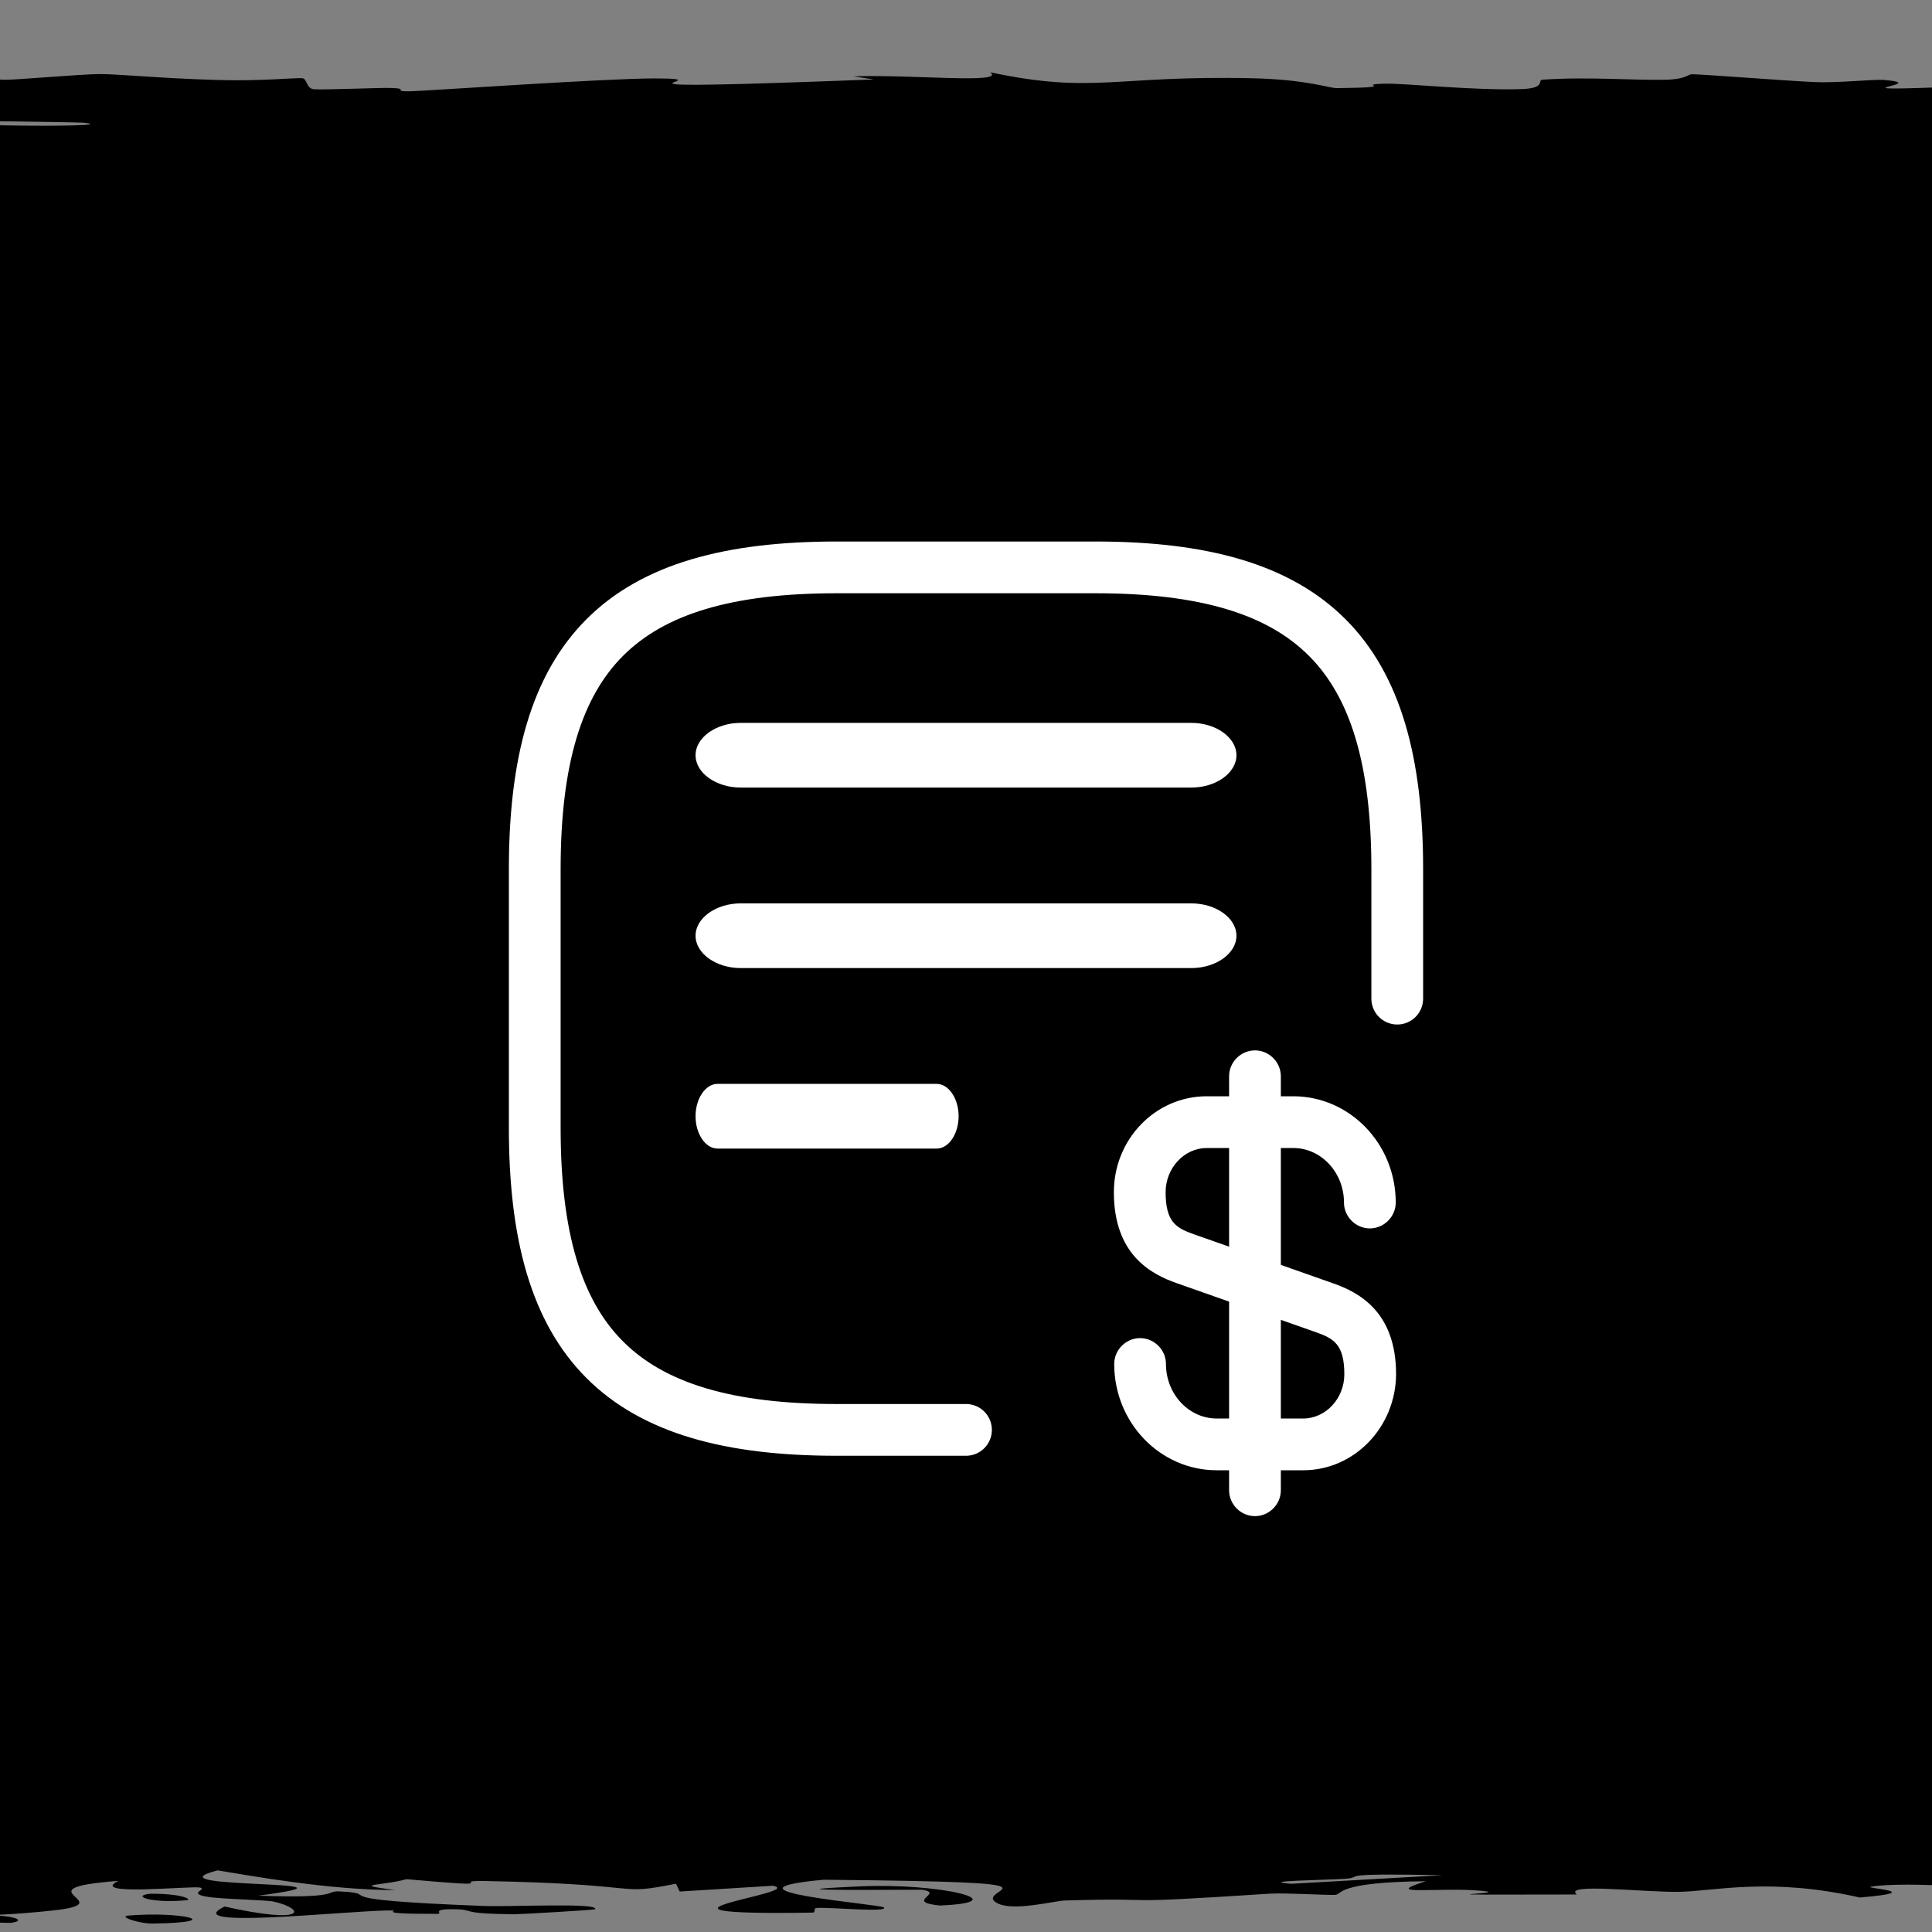
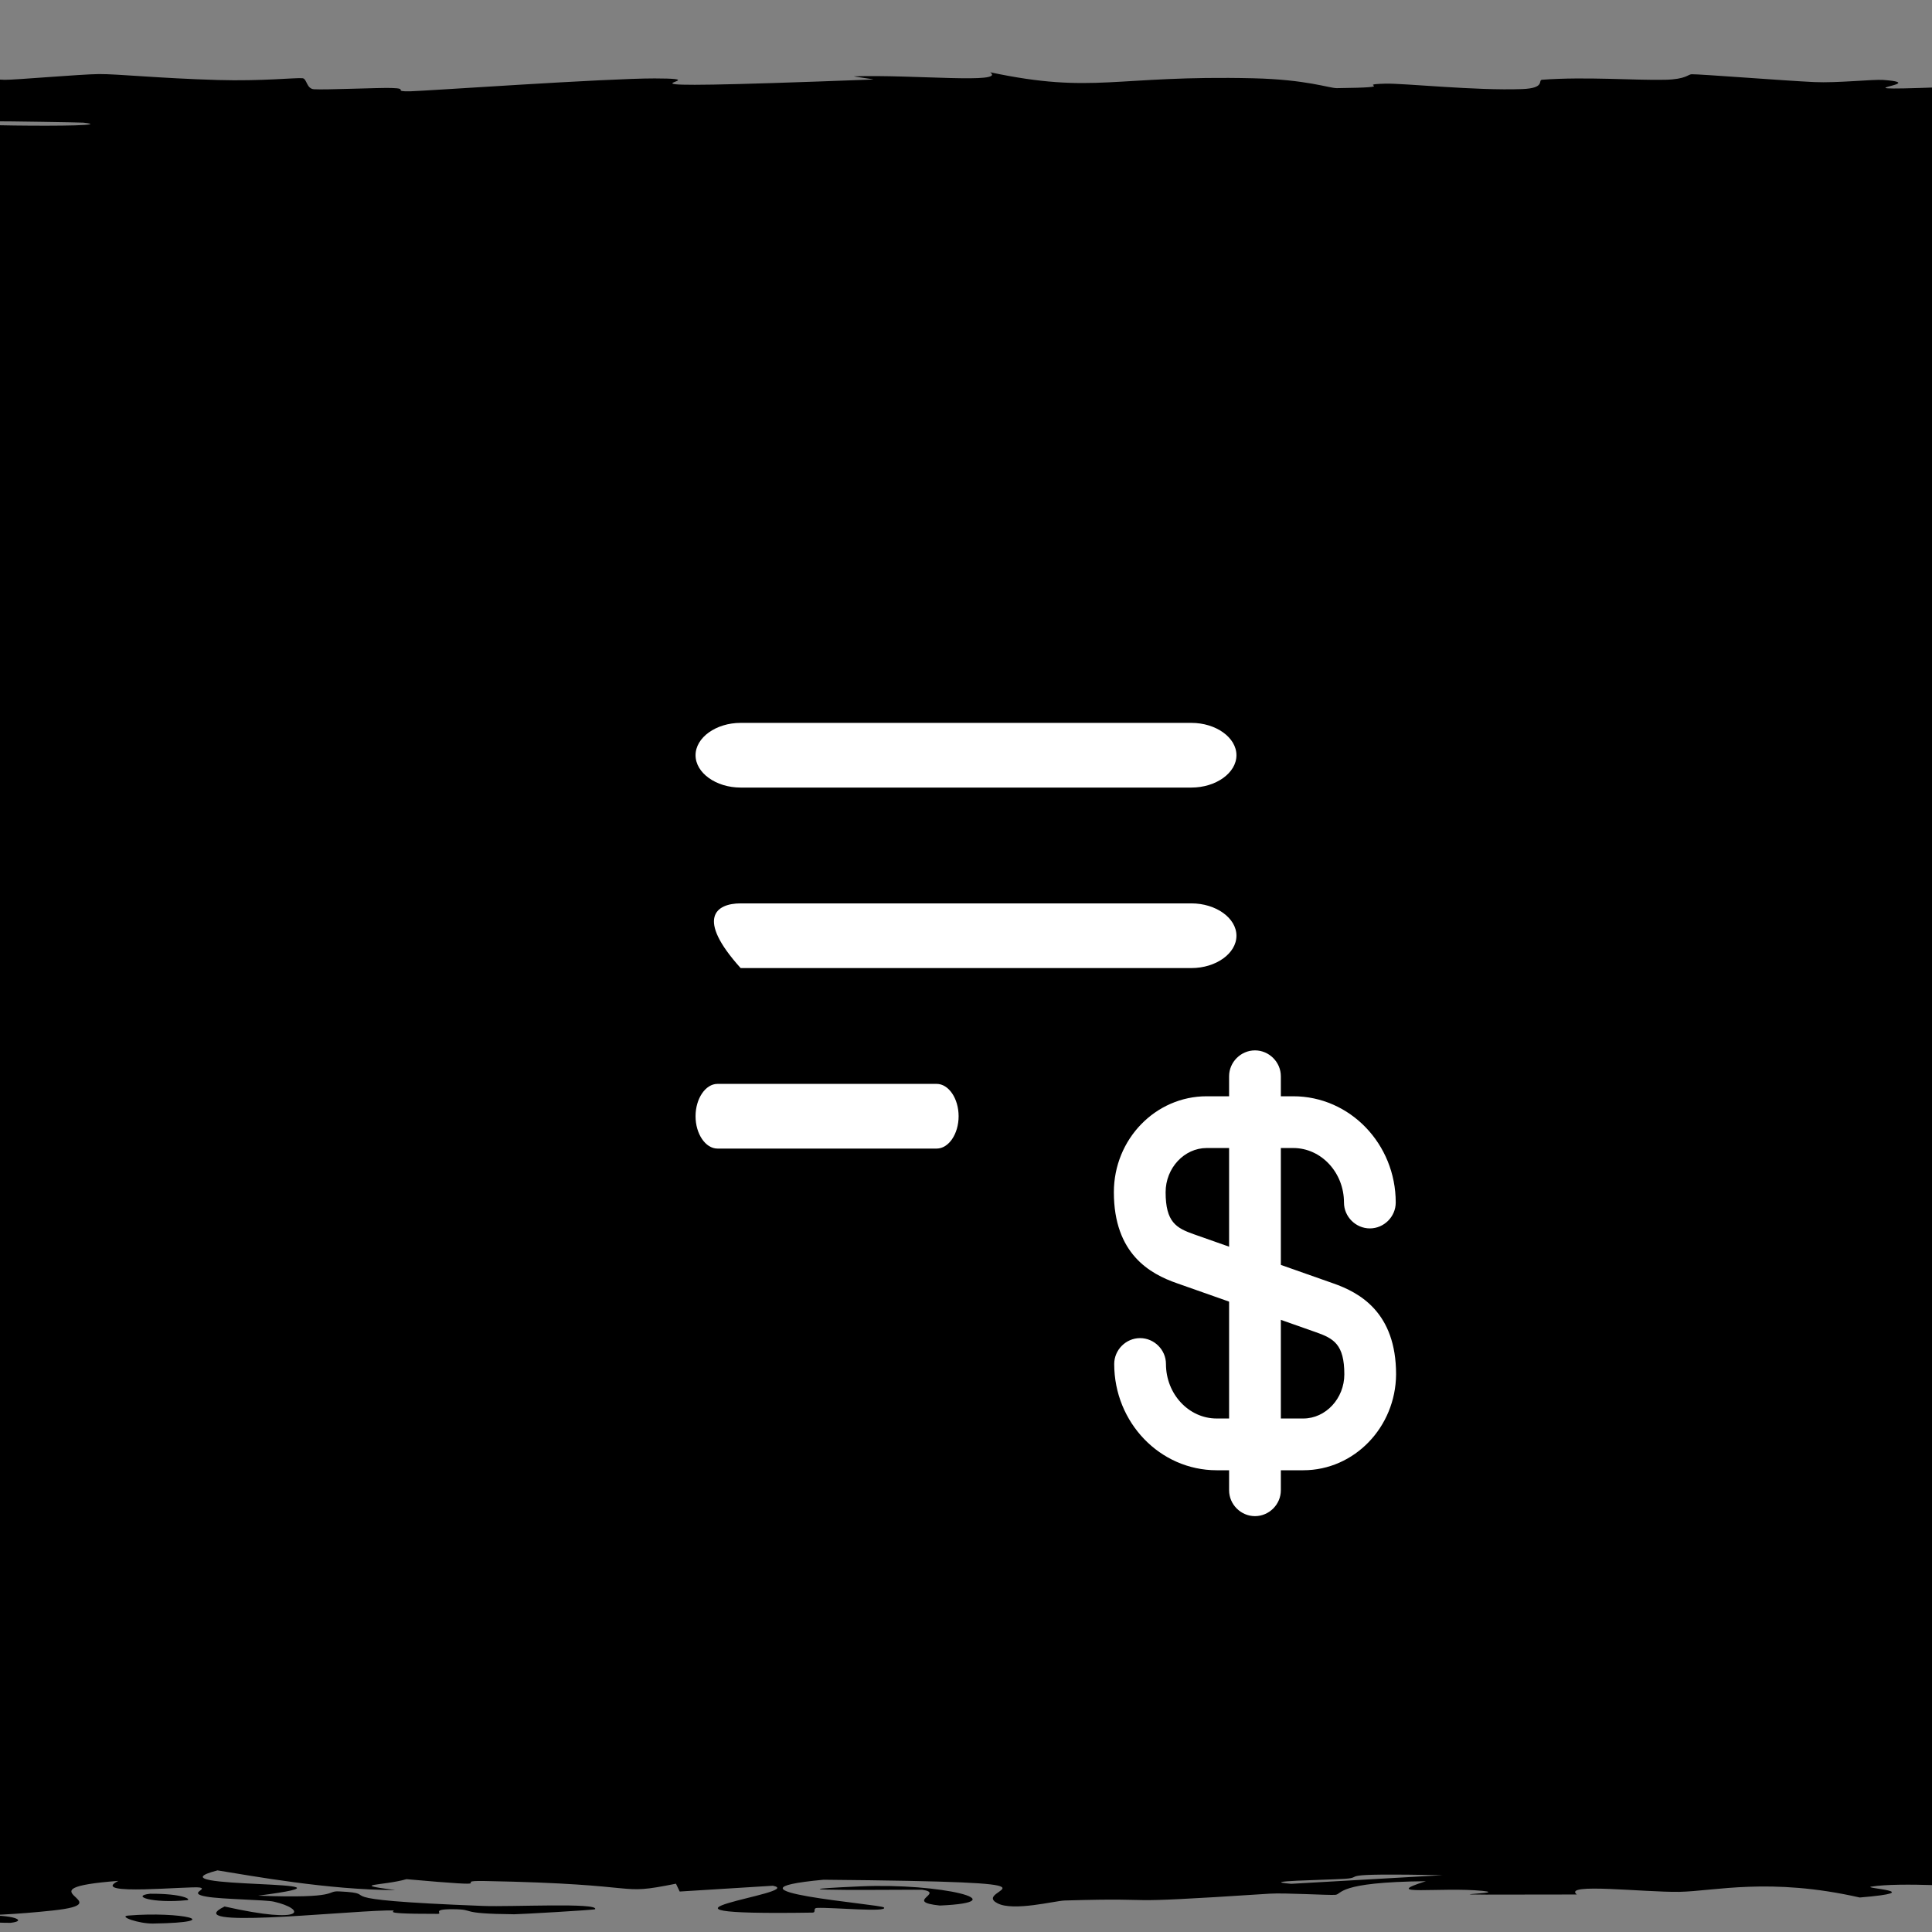
<svg xmlns="http://www.w3.org/2000/svg" width="56" height="56" viewBox="0 0 56 56" fill="none">
  <rect x="0" y="0" width="56" height="56" fill="#808080" stroke="none" />
  <g clip-path="url(#clip0_11023_15975)">
    <path d="M115.086 51.768C114.862 51.735 115.408 51.6 115.313 51.542C117.688 51.608 115.902 51.889 115.086 51.768ZM-57.329 45.8C-56.742 45.849 -56.155 45.897 -55.568 45.945C-55.186 45.808 -55.617 45.624 -55.06 45.496C-54.967 45.475 -53.267 45.529 -53.191 45.48C-53.116 45.431 -55.438 45.44 -55.687 45.369C-55.958 45.288 -54.34 44.92 -54.379 44.793C-54.536 44.316 -55.863 43.835 -54.898 43.358C-53.18 43.851 -51.431 43.354 -52.175 43.215C-52.348 43.185 -56.666 43.19 -55.579 42.695C-54.889 42.38 -48.716 42.671 -51.808 42.146C-56.127 42.55 -55.824 42.153 -55.968 41.837C-55.993 41.782 -55.344 41.342 -55.535 41.147C-55.602 41.081 -57.864 40.979 -57.923 40.891C-57.962 40.83 -56.726 40.784 -56.789 40.694C-57.067 40.273 -57.163 39.86 -56.745 39.438C-50.933 39.685 -54.268 39.245 -53.99 39.225C-52.413 39.125 -51.963 39.579 -50.976 39.4C-51.156 39.149 -51.336 38.898 -51.517 38.647C-52.23 38.853 -56.411 38.374 -54.509 38.286C-59.645 38.325 -50.039 37.143 -51.754 36.963C-52.116 36.925 -54.655 37.17 -53.493 36.601C-53.364 36.54 -51.815 36.563 -51.959 36.531C-52.046 36.511 -56.971 36.394 -54.25 36.269C-53.257 36.224 -50.022 36.515 -51.322 35.875C-56.335 36.13 -54.037 34.986 -52.781 34.776C-53.454 34.818 -54.127 34.86 -54.801 34.902C-52.984 34.694 -54.688 34.657 -54.596 34.61C-54.222 34.421 -52.505 34.162 -52.662 33.986C-52.842 33.78 -55.959 33.779 -54.747 33.539C-55.435 33.596 -56.122 33.653 -56.81 33.71C-56.645 33.544 -56.479 33.379 -56.313 33.213C-52.187 33.597 -56.116 33.13 -56.205 33.1C-56.355 33.05 -54.666 33.121 -54.876 33.039C-54.911 33.031 -56.502 33.043 -56.681 32.916C-57.048 32.652 -55.048 32.694 -55.071 32.583C-55.081 32.573 -56.514 32.609 -56.853 32.417C-57.933 31.809 -55.755 32.42 -55.557 32.444C-55.296 32.474 -49.306 32.266 -51.43 32.782C-50.754 32.609 -48.103 32.592 -48.038 32.572C-47.984 32.555 -48.357 32.254 -48.448 32.237C-49.348 32.09 -51.16 32.22 -51.484 32.191C-51.746 32.167 -49.385 31.805 -54.833 31.72C-49.808 31.547 -50.269 31.82 -49.496 32.111C-48.465 32.153 -47.462 31.834 -47.465 31.817C-47.474 31.405 -51.608 31.633 -54.25 31.543C-55.632 31.496 -52.812 31.328 -56.519 31.483C-56.91 31.11 -54.762 31.336 -54.444 31.312C-53.977 31.276 -55.039 31.145 -54.898 31.128C-54.688 31.104 -53.405 31.188 -52.953 31.093C-52.888 31.077 -55.096 30.925 -56.151 31.122C-55.837 30.859 -57.72 30.88 -53.926 30.791C-61.105 30.61 -49.682 30.66 -49.28 30.588C-48.22 30.399 -53.856 30.454 -54.131 30.444C-55.892 30.375 -53.956 29.85 -54.768 29.72C-50.709 29.771 -54.724 30.136 -53.937 30.218C-51.316 30.49 -51.907 29.834 -46.806 30.032C-48.207 29.949 -49.608 29.866 -51.009 29.784C-47.729 29.632 -46.299 29.847 -47.498 29.438C-50.328 29.372 -47.05 29.727 -49.28 29.656C-50.589 29.614 -50.87 29.377 -51.56 29.372C-52.39 29.368 -51.406 29.582 -52.683 29.548C-55.44 29.474 -52.816 28.693 -51.311 29.288C-51.358 29.122 -45.876 29.037 -47.584 28.893C-48.693 28.8 -56.265 29.323 -54.876 28.538C-52.287 28.521 -54.112 28.852 -53.915 28.86C-53.628 28.872 -47.786 28.813 -47.498 28.802C-46.548 28.766 -49.676 27.964 -46.741 27.795C-50.118 27.862 -47.344 27.189 -48.373 27.116C-48.657 27.096 -50.725 27.169 -50.944 27.148C-52.247 27.018 -48.555 26.666 -48.459 26.503C-48.351 26.32 -50.137 26.344 -50.134 26.334C-50.034 26.253 -48.823 26.317 -48.826 26.268C-48.832 26.194 -48.584 25.684 -48.837 25.658C-48.916 25.651 -50.956 25.734 -51.344 25.623C-51.411 25.604 -48.991 25.616 -50.036 25.286C-51.293 24.89 -53.045 25.562 -55.579 25.397C-51.971 25.142 -55.546 25.151 -55.265 25.081C-55.163 25.058 -52.124 24.88 -52.316 24.686C-51.823 24.825 -51.329 24.964 -50.836 25.102C-50.303 24.966 -50.963 24.701 -50.361 24.589C-50.067 24.534 -47.571 24.579 -47.638 24.46C-47.666 24.435 -53.749 24.334 -51.02 24.646C-53.192 24.671 -51.777 24.523 -52.392 24.454C-52.487 24.444 -56.116 24.402 -53.861 24.314C-53.306 24.293 -42.721 24.523 -50.382 23.93C-50.629 23.911 -51.955 23.978 -52.23 23.959C-52.416 23.946 -51.879 23.795 -52.068 23.778C-52.269 23.761 -53.717 23.834 -54.001 23.814C-55.469 23.709 -49.729 23.572 -50.166 23.788C-49.457 23.716 -48.747 23.644 -48.038 23.572C-52.364 23.649 -49.255 23.459 -49.388 23.359C-50.24 22.721 -53.053 23.148 -54.509 23.039C-56.846 22.862 -49.443 22.997 -51.668 22.735C-51.876 22.711 -55.018 23.027 -53.245 22.409C-53.123 22.5 -53 22.592 -52.878 22.683C-48.693 22.63 -53.165 22.353 -53.223 22.332C-53.798 22.089 -52.289 22.253 -54.444 21.893C-54.638 21.861 -53.605 21.791 -54.12 21.722C-56.242 21.436 -55.408 22.098 -57.102 22.116C-57.932 22.125 -57.723 21.413 -57.329 21.389C-55.582 21.285 -56.559 21.711 -54.39 21.63C-53.62 21.6 -55.202 20.586 -54.358 20.382C-53.376 20.147 -47.703 20.041 -54.077 20.04C-47.82 19.974 -52.089 19.915 -52.046 19.885C-51.467 19.522 -51.404 19.521 -52.003 19.21C-52.133 19.141 -50.234 19.083 -50.555 19.058C-50.749 19.044 -52.78 19.071 -53.407 19.001C-54.265 18.905 -52.175 18.326 -51.052 18.283C-49.929 18.24 -50.565 18.527 -48.718 18.476C-48.532 18.268 -48.989 18.068 -48.794 17.858C-48.708 17.771 -47.415 17.816 -47.389 17.779C-47.374 17.762 -48.512 17.462 -48.988 17.475C-50.097 17.505 -49.352 18.433 -51.614 18.188C-52.051 18.141 -49.072 17.974 -52.694 18.001C-51.873 17.172 -51.052 16.343 -50.231 15.513C-47.522 15.99 -49.945 16.526 -49.691 17.025C-49.659 17.093 -50.009 17.325 -48.178 17.297C-47.704 16.872 -48.658 16.345 -47.465 15.937C-47.426 15.924 -45.781 15.972 -45.52 15.923C-45.034 15.832 -47.686 15.535 -47.001 15.485C-46.841 15.476 -44.673 15.645 -43.295 15.594C-39.759 15.462 -47.59 15.428 -47.498 15.315C-47.422 15.227 -43.636 14.637 -46.028 14.49C-48.578 14.334 -47.509 14.925 -49.593 14.881C-51.689 14.481 -49.451 14.076 -49.712 13.698C-49.719 13.691 -51.353 13.749 -51.581 13.665C-51.979 13.518 -49.662 13.48 -49.291 13.408C-48.896 13.331 -49.228 13.059 -48.383 13.023C-48.273 13.018 -45.974 13.073 -45.909 13.082C-44.962 13.2 -47.945 13.242 -47.984 13.253C-48.097 13.294 -46.954 13.334 -47.022 13.37C-47.136 13.431 -48.193 13.465 -48.286 13.545C-48.355 13.601 -46.324 13.547 -46.417 13.601C-46.459 13.62 -51.095 13.832 -46.363 13.852C-44.871 13.858 -42.955 12.127 -44.148 11.953C-44.717 12.102 -45.286 12.25 -45.855 12.399C-44.47 12.097 -48.251 11.735 -42.657 11.71C-42.2 10.592 -41.743 9.474 -41.285 8.356C-40.809 8.156 -37.214 8.266 -38.26 7.937C-39.406 8.022 -40.551 8.107 -41.696 8.192C-40.893 8.023 -39.323 7.278 -40.065 7.157C-40.162 7.141 -43.415 7.12 -43.695 6.933C-43.941 6.768 -41.504 6.741 -41.037 6.653C-40.652 6.579 -41.29 6.495 -41.156 6.473C-41.048 6.456 -39.557 6.45 -39.298 6.409C-38.494 6.28 -42.691 6.385 -37.871 6.257C-37.688 6.288 -37.504 6.319 -37.321 6.35C-36.623 6.195 -34.435 5.983 -33.356 6.212C-33.169 6.251 -34.611 6.217 -34.609 6.247C-34.341 7.393 -31.538 6.478 -33.777 6.076C-31.64 5.973 -32.945 5.394 -32.524 5.375C-31.914 5.348 -30.206 5.447 -28.732 5.318C-28.419 5.29 -29.616 4.517 -26.776 4.796C-26.19 4.853 -26.806 5.224 -26.722 5.313C-22.193 5.103 -28.682 4.61 -28.515 4.555C-27.81 4.331 -24.591 4.984 -24.064 4.481C-23.661 4.093 -26.685 4.457 -27.975 4.308C-28.7 4.224 -25.368 3.786 -29.682 3.798C-30.143 3.647 -27.859 3.736 -27.695 3.717C-27.55 3.699 -28.841 3.403 -27.932 3.307C-27.819 3.295 -25.577 3.332 -25.393 3.32C-25.079 3.297 -25.527 3.011 -25.717 3C-25.849 2.993 -27.812 3.061 -28.289 3.033C-28.838 3 -28.376 2.726 -28.937 2.71C-29.785 2.689 -29.226 3.028 -31.422 2.971C-30.869 2.815 -32.334 2.561 -34.101 2.458C-33.596 2.483 -33.523 2.634 -33.701 2.687C-36.916 2.662 -36.873 2.337 -34.328 2.448C-35.695 2.378 -36.42 2.426 -37.709 2.386C-38.036 2.376 -38.103 2.275 -38.66 2.256C-38.771 2.253 -39.984 2.357 -40.637 2.336C-41.817 2.299 -41.552 1.994 -41.242 1.969C-40.365 1.899 -39.303 2.147 -37.947 2.168C-37.739 2.171 -35.081 1.96 -34.846 1.957C-32.328 1.944 -34.143 2.179 -31.875 2.152C-31.396 2.094 -30.918 2.036 -30.439 1.978C-28.142 2.202 -29.323 2.617 -26.711 2.724C-27.488 2.391 -27.397 2.044 -21.515 2.045C-19.038 2.045 -17.585 2.188 -16.956 2.183C-14.702 2.161 -17.15 1.962 -17.031 1.955C-16.894 1.949 -16.76 1.946 -16.63 1.946C-16.63 1.946 -16.63 1.946 -16.63 1.946C-15.31 1.946 -14.36 2.23 -13.758 2.244C-12.688 2.268 -8.282 2.142 -7.308 2.142C-7.112 2.146 -6.07 2.348 -4.369 2.28C-2.652 2.211 -2.614 2.034 -2.436 2.028C-1.408 1.994 -0.471 2.304 0.136 2.313C0.442 2.318 2.327 2.152 2.869 2.147C3.413 2.143 4.599 2.269 6.315 2.319C7.59 2.356 8.568 2.248 8.768 2.267C8.9 2.28 8.879 2.573 9.103 2.587C9.434 2.608 10.958 2.54 11.339 2.55C11.887 2.564 11.337 2.658 11.901 2.646C12.321 2.637 17.574 2.271 18.977 2.273C21.37 2.278 15.864 2.665 25.308 2.304C25.37 2.302 24.699 2.214 24.757 2.212C26.495 2.158 29.168 2.439 28.701 2.095C31.718 2.735 32.298 2.175 36.328 2.269C37.877 2.306 38.516 2.554 38.748 2.555C40.713 2.531 39.189 2.452 40.152 2.425C40.691 2.41 42.768 2.632 44.117 2.582C44.812 2.556 44.565 2.321 44.701 2.311C45.98 2.218 47.357 2.332 48.266 2.312C48.875 2.298 48.923 2.156 49.033 2.152C49.261 2.146 51.722 2.339 52.587 2.379C53.253 2.41 54.296 2.295 54.586 2.317C56.321 2.445 51.896 2.718 58.097 2.455C58.477 2.439 58.324 2.339 58.4 2.336C60.158 2.275 60.31 2.458 61.749 2.491C64.229 2.547 62.846 2.284 64.59 2.503C66.212 2.339 66.144 2.247 65.692 2.054C66.953 2.587 73.373 2.775 73.212 2.184C73.111 2.372 76.735 2.351 76.798 2.407C76.834 2.442 73.231 2.715 81.314 2.59C82.324 2.574 81.041 2.408 83.108 2.46C82.58 2.858 84.423 2.469 84.696 2.468C89.457 2.474 85.557 3.446 86.1 3.613C86.73 3.807 90.482 3.979 90.487 4.021C90.488 4.16 88.583 4.045 87.883 4.076C87.189 4.107 90.838 4.501 90.638 4.521C89.833 4.598 87.575 4.52 87.462 4.528C86.078 4.623 87.846 5.152 87.321 5.3C88.785 5.296 88.902 4.998 91.254 5.184C93.996 5.4 87.54 5.413 87.256 5.418C87.317 6.41 87.379 7.401 87.44 8.392C90.874 8.38 88.284 7.732 88.736 7.717C91.413 7.631 91.364 8.726 90.152 8.86C90.893 8.758 91.635 8.656 92.377 8.554C96.326 8.728 91.196 9.114 92.939 9.366C93.504 9.447 95.028 9.291 95.132 9.294C96.666 9.385 95.484 9.532 93.425 9.422C95.398 9.646 93.221 9.613 93.058 9.785C93.051 9.793 94.644 9.72 95.305 9.855C95.613 9.919 95.618 10.258 97.012 10.303C97.599 10.322 103.778 10.15 98.46 10.129C101.052 9.76 96.036 10.011 96.158 9.868C96.186 9.846 99.155 9.896 97.757 9.536C103.11 9.604 99.108 10.02 99.756 10.091C101.089 10.238 103.853 9.633 99.68 9.522C103.858 9.574 100.243 9.479 100.415 9.344C100.601 9.196 101.845 9.261 101.852 9.181C101.883 8.962 98.934 9.053 101.593 8.873C93.363 9.048 100.507 8.565 102.662 8.424C103.08 8.653 103.498 8.882 103.915 9.112C104.348 9.099 104.78 9.086 105.212 9.072C105.151 9.133 105.089 9.193 105.028 9.254C104.614 9.244 104.2 9.234 103.786 9.225C106.478 9.536 103.452 9.612 103.418 9.638C103.067 9.965 103.093 10.342 103.084 10.673C103.082 10.723 105.776 10.689 103.667 11.05C102.995 11.166 100.9 11.057 101.215 11.188C106.908 11.351 102.367 11.348 102.36 11.397C102.36 11.536 103.771 11.621 103.786 11.634C104.006 11.807 103.77 12.059 103.98 12.249C104.002 12.252 105.751 12.154 105.233 12.277C105.049 12.32 97.581 12.707 100.015 13.046C100.519 12.958 101.024 12.87 101.528 12.782C100.823 12.885 102.705 13.611 104.704 13.434C105.926 13.325 101.113 13.059 105.741 13.03C104.356 13.272 106.428 14.606 105.352 14.71C105.199 14.724 103.697 14.636 103.505 14.655C103.359 14.671 103.714 14.976 103.138 15.017C102.795 15.041 101.874 14.906 101.333 14.917C100.948 14.927 100.304 15.308 102.187 15.33C101.431 15.236 102.091 14.973 103.678 15.111C103.875 15.129 102.661 15.221 102.911 15.242C105.217 15.443 104.663 14.844 104.682 14.752C107.081 15.128 104.254 15.709 105.817 16.145C104.25 16.321 103.42 15.884 102.122 16.083C99.431 16.496 104.289 16.193 104.488 16.206C106.069 16.308 97.597 16.658 104.045 16.658C103.074 16.808 102.262 16.759 103.105 16.971C103.552 16.943 103.998 16.915 104.445 16.887C108.18 17.122 98.757 17.619 98.038 17.582C96.115 17.482 99.115 17.223 99.043 17.201C98.936 17.168 92.394 17.078 98.243 16.72C93.855 16.573 95.282 17.287 92.291 16.962C92.782 17.181 89.727 18.084 91.653 18.214C91.905 18.229 96.277 18.157 94.052 18.38C92.992 18.486 92.941 18.231 91.945 18.279C88.888 18.428 90.844 20.455 91.005 20.84C91.01 20.865 89.653 20.856 89.665 20.88C89.703 20.956 91.727 21.23 91.102 21.366C93.614 21.086 93.809 21.629 93.533 21.767C93.112 21.977 90.724 21.964 90.216 22.055C88.259 22.404 93.928 22.945 88.628 23.216C93.889 23.201 86.049 23.685 86.003 23.906C85.965 24.078 89.446 24.328 91.567 24.096C91.325 24.393 92.306 24.707 92.626 24.986C92.679 25.032 91.124 24.969 91.264 25.047C91.288 25.055 92.813 25.064 92.971 25.132C94.3 25.691 91.061 25.419 90.108 25.523C89.575 25.582 89.31 25.625 89.222 25.657C88.924 25.331 88.326 24.956 88.282 24.855C84.916 24.941 88.929 25.577 88.023 25.763C87.99 25.769 86.135 25.747 86.122 25.753C86.122 25.753 86.122 25.754 86.122 25.754C85.98 25.824 86.664 26.268 88.877 26.177C89.468 26.152 89.467 25.947 89.266 25.705C89.681 25.77 91.759 25.721 91.848 25.733C92.875 25.873 90.847 26.218 90.573 26.34C90.513 26.368 91.844 26.366 91.848 26.37C91.545 26.481 87.743 26.436 91.664 26.55C86.925 26.751 90.96 26.173 87.883 26.214C85.513 26.245 86.786 27.529 90.519 27.525C90.12 27.529 89.624 27.547 89.06 27.583C87.808 27.663 88.2 28.021 88.888 28.083C89.023 28.093 92.646 28.089 92.68 28.102C92.763 28.134 89.922 28.571 92.064 28.734C92.572 28.646 93.079 28.558 93.587 28.47C93.619 29.002 94.697 28.919 95.78 28.742C95.79 28.733 95.928 28.725 95.942 28.716C96.743 28.579 97.515 28.403 97.801 28.4C98.891 28.39 99.498 29.293 96.137 29.119C95.677 29.095 97.174 28.677 94.775 28.884C94.355 28.92 95.04 29.188 94.775 29.202C93.018 29.297 90.683 28.711 88.185 28.782C90.563 28.925 89.311 29.107 89.925 29.27C90.202 29.344 92.019 29.363 92.053 29.372C92.527 29.509 90.623 29.432 90.67 29.477C90.703 29.502 94.757 29.771 89.168 29.72C93.279 30.608 93.275 29.966 92.96 29.421C94.996 29.593 94.011 29.931 94.484 30.082C94.655 30.137 96.52 30.105 96.893 30.196C97.66 30.385 95.518 31.287 95.013 31.522C94.354 31.378 92.323 31.42 92.464 31.531C92.605 31.643 95.316 31.549 95.607 31.571C95.909 31.594 94.629 32.117 94.981 32.204C93.999 31.81 91.973 31.899 91.761 32.233C91.178 32.185 90.594 32.136 90.011 32.088C90.831 32.284 87.741 32.695 88.661 32.809C88.808 32.826 90.511 32.763 90.594 32.772C91.318 32.872 89.581 33.209 90.162 33.225C90.646 33.238 92.074 33.094 92.777 33.148C92.925 33.159 90.623 33.298 91.189 33.434C91.397 33.485 93.008 33.455 93.101 33.468C93.876 33.574 91.163 33.511 91.599 33.706C91.922 33.848 94.573 33.955 93.695 34.152C97.075 33.505 95.663 34.049 96.688 34.319C96.851 34.363 99.775 34.325 98.352 34.585C93.064 34.033 95.557 34.742 95.499 34.887C95.481 34.895 93.553 34.898 93.522 34.969C93.524 34.975 94.827 34.966 94.927 35.032C95.869 35.659 94.397 35.258 93.112 35.377C92.564 35.428 94.407 35.733 94.451 35.815C94.456 35.834 93.102 35.825 93.155 35.898C93.252 36.027 94.694 36.143 94.808 36.228C94.815 36.238 92.678 36.238 93.371 36.4C93.565 36.446 94.323 36.496 94.938 36.432C96.958 36.218 93.461 35.812 95.478 35.57C97.314 35.349 97.487 36.045 97.498 36.081C97.505 36.094 96.444 35.959 96.234 36.097C96.059 36.215 99.749 36.43 98.946 36.606C98.886 36.619 95.757 36.759 95.575 36.753C95.442 36.747 94.763 36.531 93.857 36.563C93.754 36.566 93.775 36.703 93.101 36.721C92.28 36.743 84.228 36.802 84.026 36.832C83.527 36.907 85.364 36.858 85.236 36.906C84.966 37.011 82.585 37.372 85.376 37.383C85.542 37.324 85.708 37.264 85.873 37.204C86.16 37.536 87.349 37.395 87.872 37.442C88.438 37.493 85.985 37.478 85.754 37.59C85.704 37.615 86.216 38.083 87.245 38.074C85.607 37.815 88.639 37.911 88.693 37.899C88.891 37.854 87.19 37.796 87.224 37.735C87.49 37.307 90.174 37.739 90.865 37.638C91.097 37.603 89.645 37.534 89.719 37.519C89.96 37.471 91.861 37.47 91.707 37.438C91.35 37.364 88.66 37.451 88.52 37.445C86.837 37.378 88.931 37.117 91.859 37.279C92.913 37.182 89.356 37.17 90.778 37.093C93.594 36.939 92.871 37.169 93.339 37.232C95.025 37.456 93.66 37.523 94.127 37.84C94.292 37.955 96.02 38.09 96.115 38.143C96.175 38.177 90.162 38.492 99.572 38.501C98.662 38.624 92.461 38.816 92.744 38.943C93.003 39.056 96.332 39.02 96.461 39.031C96.663 39.047 96.401 39.184 96.871 39.231C97.427 39.285 98.698 39.258 99.216 39.344C100.501 39.559 97.103 39.553 96.882 39.575C94.33 39.831 99.163 39.719 99.551 39.776C99.907 39.829 98.047 40.57 99.27 40.727C98.589 40.663 97.909 40.599 97.228 40.536C95.108 40.65 98.566 40.77 94.765 40.772C100.901 40.795 96.799 41.03 96.958 41.1C97.023 41.128 98.069 41.126 98.114 41.161C98.297 41.297 97.465 41.603 97.995 41.676C100.278 41.995 104.075 41.18 104.304 41.116C104.237 41.245 105.611 41.971 108.561 41.637C109.016 41.585 106.27 41.494 106.163 41.465C105.456 41.269 107.916 41.423 108.15 41.408C108.528 41.382 106.149 41.252 106.433 41.218C106.523 41.207 108.752 41.28 108.799 41.093C110.959 41.185 109.199 41.711 109.706 41.78C109.887 41.804 114.503 41.651 110.019 42.1C110.448 42.095 110.877 42.09 111.305 42.085C111.482 42.335 111.658 42.586 111.834 42.837C110.847 42.809 108.864 42.669 109.285 42.846C109.528 42.948 111.727 42.872 111.791 42.882C112.397 42.973 111.665 44.593 111.91 44.907C111.99 45.014 113.757 45.312 113.79 45.335C113.967 45.47 112.816 45.951 113.066 46.047C113.226 46.107 115.065 46.05 114.978 46.103C114.896 46.153 113.119 46.102 113.044 46.116C112.401 46.239 114.731 47.168 113.055 47.389C113.558 47.254 110.008 46.581 108.755 46.594C108.584 46.597 107.232 46.761 107.891 46.794C106.353 46.85 111.037 47.042 110.117 47.146C110.012 47.157 107.385 47.111 106.908 47.297C106.745 47.361 108.793 47.529 106.497 47.697C107.6 47.941 104.193 49.225 107.016 49.313C107.165 49.316 108.137 49.135 109.296 49.257C110.836 49.419 105.648 49.274 105.201 49.463C105.133 49.491 105.658 50.018 105.979 50.035C108.89 50.195 110.07 49.735 110.408 49.741C111.261 49.757 111.776 50.139 111.575 50.155C111.366 50.17 107.509 49.858 108.972 50.233C109.432 50.19 109.893 50.147 110.354 50.104C111.252 50.28 108.584 50.297 108.421 50.339C107.904 50.472 111.958 50.616 106.951 50.828C105.623 50.885 104.147 50.791 103.948 50.798C102.159 50.866 106.943 50.952 103.375 51.053C103.109 51.061 100.971 50.825 100.966 51.238C101.308 51.209 101.65 51.181 101.992 51.153C102.756 51.211 103.21 51.629 103.03 51.685C102.502 51.849 100.046 51.706 100.339 51.871C103.705 51.766 104.144 52.268 101.247 52.239C104.886 52.309 102.079 52.736 101.992 52.936C101.941 53.063 103.529 53.321 103.343 53.361C103.115 53.41 100.633 53.395 100.08 53.484C99.922 53.509 101.742 53.773 99.173 54.004C98.677 54.048 94.467 54.142 93.414 54.059C91.613 53.917 95.006 53.647 92.518 53.651C89.856 53.655 91.439 54.018 91.091 54.115C89.485 54.567 86.655 54.306 85.798 54.318C83.716 54.348 83.781 54.594 83.594 54.605C82.763 54.647 81.115 54.473 79.845 54.47C78.191 54.467 75.206 54.705 74.648 54.651C73.857 54.573 76.344 54.355 76.226 54.341C74.621 54.161 70.8 54.408 68.922 54.476C68.345 54.496 67.396 54.414 67.226 54.431C64.656 54.693 72.597 54.486 72.066 54.66C71.594 54.815 69.082 54.616 68.944 54.622C68.792 54.629 68.655 54.815 67.766 54.844C67.322 54.858 62.437 54.376 60.247 54.396C60.73 54.55 61.212 54.704 61.695 54.858C58.839 54.87 60.941 54.648 60.647 54.626C60.056 54.58 58.611 54.708 57.708 54.702C57.134 54.699 55.085 54.549 54.24 54.685C53.949 54.732 55.951 54.83 53.905 55C51.293 54.407 49.688 54.818 48.676 54.836C47.665 54.853 45.284 54.57 45.705 54.913C40.148 54.928 43.949 54.906 42.972 54.808C41.772 54.689 39.942 54.965 41.33 54.528C38.728 54.553 38.912 54.904 38.705 54.923C38.517 54.939 37.237 54.861 36.803 54.889C31.776 55.218 34.072 54.992 30.861 55.087C30.574 55.096 29.384 55.407 28.917 55.17C28.067 54.738 31.753 54.558 23.871 54.485C20.447 54.804 25.535 55.191 25.622 55.289C25.746 55.437 24.138 55.283 23.688 55.302C23.542 55.308 23.675 55.436 23.547 55.438C17.535 55.529 23.447 54.868 22.402 54.659C21.502 54.715 20.601 54.771 19.701 54.827C19.665 54.751 19.629 54.675 19.593 54.6C17.783 54.96 18.908 54.612 14.04 54.522C12.946 54.502 14.822 54.739 11.782 54.469C11.08 54.668 10.086 54.605 11.458 54.785C9.507 54.781 7.306 54.374 6.305 54.214C4.112 54.78 11.269 54.457 7.482 54.947C9.898 55.037 9.428 54.804 9.827 54.823C11.26 54.891 8.984 55.051 14.008 55.245C14.832 55.276 17.371 55.143 17.249 55.34C17.231 55.362 15.062 55.487 14.904 55.486C13.205 55.469 13.842 55.345 13.133 55.34C12.461 55.335 12.865 55.474 12.679 55.474C10.55 55.478 11.865 55.358 11.199 55.376C9.749 55.413 5.168 55.912 6.51 55.261C8.917 55.802 8.86 55.331 7.936 55.12C7.704 55.066 6.433 55.053 5.991 54.976C5.42 54.878 6.03 54.763 5.797 54.712C5.54 54.657 2.534 54.968 3.431 54.518C0.441 54.747 3.629 55.152 1.529 55.377C-2.713 55.831 -3.623 55.06 -4.035 54.98C-4.146 54.959 -5.863 55.03 -5.968 55.016C-6.13 54.993 -5.336 54.555 -6.757 54.512C-8.177 54.469 -6.692 54.672 -8.172 54.686C-9.169 54.695 -10.937 54.168 -11.619 54.453C-12.086 54.65 -8.079 55.013 -12.386 55.074C-12.742 54.784 -13.099 54.495 -13.455 54.206C-15.094 54.364 -16.732 54.522 -18.371 54.681C-18.891 54.356 -17.041 54.075 -19.387 53.767C-24.637 54.508 -23.577 53.526 -24.216 53.515C-24.598 53.511 -28.86 53.803 -29.639 53.85C-31.279 53.592 -32.08 52.806 -37.342 53.266C-36.154 53.182 -39.087 52.98 -39.308 52.983C-41.633 53.008 -40.126 53.449 -42.225 53.377C-44.662 53.294 -41.356 53.177 -41.62 53.049C-42.997 52.392 -55.133 52.572 -53.213 51.913C-53.645 51.926 -54.077 51.939 -54.509 51.952C-53.821 51.235 -53.133 50.519 -52.446 49.802C-56.152 49.522 -58.409 48.775 -57.999 48.409C-57.919 48.335 -55.974 47.973 -55.633 47.945C-54.979 47.895 -54.73 48.173 -53.504 48.047C-53.253 48.021 -52.435 47.407 -54.509 47.451C-54.749 47.52 -53.707 47.735 -54.196 47.77C-57.683 48.018 -54.897 46.126 -56.303 46.033C-56.976 46.075 -57.649 46.117 -58.323 46.158C-57.991 46.039 -57.66 45.92 -57.329 45.8ZM109.209 51.284C111.29 51.356 109.727 51.535 110.311 51.641C111.129 51.788 119.141 52.037 111.111 51.93C110.477 51.715 109.843 51.499 109.209 51.284ZM112.31 48.139C111.192 48.283 106.707 48.171 108.572 48.053C108.784 48.04 113.814 47.944 112.31 48.139ZM110.182 49.652C110.122 49.646 110.241 49.521 110.311 49.517C112.112 49.405 111.744 49.781 110.182 49.652ZM107.88 42.344C108.074 42.503 112.151 42.388 110.473 42.289C110.367 42.282 107.871 42.333 107.88 42.344ZM107.772 42.457C104.121 42.58 111.521 42.829 110.776 42.631C110.7 42.612 107.95 42.451 107.772 42.457ZM110.527 48.653C109.128 48.637 109.804 48.488 110.138 48.425C111.416 48.426 110.371 48.591 110.527 48.653ZM110.138 44.879C109.038 44.873 109.099 45.39 110.549 45.426C109.934 45.344 111.127 44.885 110.138 44.879ZM108.593 43.553C108.403 43.566 108.692 43.744 109.663 43.739C110.936 43.652 109.454 43.493 108.593 43.553ZM108.658 40.915C108.414 40.906 102.238 41.039 106.303 40.722C106.898 40.676 108.512 40.842 108.734 40.826C109.166 40.791 109.368 40.764 109.404 40.742C109.916 40.889 110.156 41.043 109.782 41.057C108.012 41.127 108.76 40.92 108.658 40.915ZM104.056 39.531C103.048 39.501 103.587 39.306 104.002 39.262C104.08 39.254 106.728 39.287 106.53 39.2C106.366 39.13 103.654 39.235 104.088 39.098C104.524 38.959 106.457 39.144 106.595 39.132C106.776 39.116 105.558 38.902 107.135 38.909C108.303 38.914 107.513 39.143 107.761 39.2C108.081 39.272 110.027 39.184 109.609 39.305C109.348 39.382 105.925 39.339 105.752 39.355C105.613 39.369 107.583 39.635 104.067 39.531C104.063 39.531 104.059 39.531 104.056 39.531ZM109.252 40.702C109.368 40.713 109.43 40.726 109.404 40.742C109.357 40.728 109.303 40.715 109.252 40.702ZM107.707 50.867C108.763 50.792 110.117 51.015 108.734 51.099C107.619 51.101 107.543 50.879 107.707 50.867ZM106.465 40.565C107.323 40.345 108.502 40.507 109.252 40.702C108.608 40.64 106.179 40.638 106.465 40.565ZM107.891 46.794C108.146 46.785 108.544 46.779 109.198 46.779C108.483 46.803 108.099 46.805 107.891 46.794ZM109.058 46.283C107.066 46.107 107.146 46.464 108.572 46.461C109.11 46.46 109.137 46.29 109.058 46.283ZM108.075 42.14C107.88 42.156 101.865 41.907 106.379 42.269C107.088 42.075 107.743 42.279 108.269 42.276C109.783 42.268 108.328 41.944 108.982 41.872C106.274 41.816 108.717 42.087 108.075 42.139C108.075 42.14 108.075 42.14 108.075 42.14ZM105.514 37.036C107.102 37.08 106.591 37.219 106.497 37.313C104.91 37.269 105.421 37.13 105.514 37.036ZM105.741 12.396C107.209 13.041 100.745 13.125 103.3 12.535C103.353 12.523 105.086 12.357 105.741 12.396ZM104.067 17.933C101.249 17.994 100.796 17.793 101.96 17.661C102.222 17.631 105.075 17.52 105.633 17.646C102.218 17.642 100.914 17.838 104.067 17.933ZM104.661 40.441C102.782 40.377 104.119 40.18 104.402 40.076C105.949 40.14 105.249 40.349 104.661 40.441ZM102.37 14.516C102.157 14.584 104.608 14.63 104.812 14.618C105.748 14.566 103.766 14.439 102.37 14.516ZM104.369 41.075C103.246 41.084 102.166 40.824 104.942 40.806C104.741 40.861 105.074 41.069 104.369 41.075ZM104.672 37.213C104.101 37.254 103.079 37.044 103.645 36.981C104.84 36.986 105.043 37.187 104.672 37.213ZM103.202 15.611C102.989 15.672 102.925 15.824 103.915 15.841C105.154 15.862 104.732 15.639 103.202 15.611ZM101.063 4.28C101.508 4.272 104.716 4.508 103.905 4.613C102.351 4.812 100.749 4.288 101.063 4.28ZM101.106 13.873C103.438 13.68 101.18 13.894 103.635 13.885C103.723 13.756 103.844 13.435 101.431 13.656C100.964 13.699 101.265 13.812 101.106 13.873ZM100.285 14.05C101.081 14.07 103.587 14.209 103.408 14.089C103.321 14.034 100.536 13.944 100.285 14.05ZM102.154 5.74C99.981 5.912 101.147 5.123 101.528 5.1C101.729 5.088 101.918 5.081 102.079 5.076C101.39 5.047 101.266 4.898 103.008 4.881C102.864 4.926 103.017 5.048 102.824 5.062C102.742 5.068 102.665 5.072 102.587 5.075C104.099 5.128 102.566 5.707 102.154 5.74ZM99.918 7.047C96.712 6.851 102.163 6.816 102.338 6.833C104.569 7.047 100.549 6.907 100.361 6.914C100.048 6.929 101.913 7.081 99.918 7.047C99.918 7.047 99.918 7.047 99.918 7.047ZM101.258 6.008C101.187 6 101.355 5.835 101.441 5.828C103.273 5.692 102.804 6.16 101.258 6.008ZM100.242 38.487C100.784 38.369 102.789 38.485 102.068 38.564C101.997 38.57 99.763 38.592 100.242 38.487ZM100.826 14.144C100.447 14.172 99.018 14.874 102.046 14.832C101.689 14.772 103.248 13.974 100.826 14.144ZM100.091 19.392C100.114 19.268 102.971 19.403 101.906 19.469C101.51 19.493 100.087 19.423 100.091 19.392ZM101.776 41.427C103.345 41.555 98.081 41.529 99.886 41.417C99.956 41.413 101.715 41.422 101.776 41.427ZM101.733 18.402C103.464 18.829 94.409 18.728 97.466 18.173C97.869 18.19 98.272 18.208 98.676 18.225C100.034 17.584 99.314 18.181 99.821 18.338C100.014 18.398 101.525 18.348 101.744 18.402C101.74 18.402 101.737 18.402 101.733 18.402ZM99.918 20.043C93.491 20.454 97.676 19.669 96.839 19.444C99.493 19.662 99.091 19.946 101.809 19.56C102.334 20.125 99.774 19.89 99.561 19.912C99.323 19.939 100.194 20.025 99.918 20.043ZM99.875 18.958C99.687 18.934 100.996 18.755 100.782 18.691C102.978 18.781 101.15 19.116 99.875 18.958ZM101.409 8.418C99.689 8.403 98.422 8.367 99.065 8.225C99.929 8.269 100.672 8.359 101.409 8.418ZM100.156 51.42C100.032 51.517 99.384 51.711 101.193 51.652C101.347 51.645 101.171 51.42 100.156 51.42ZM99.432 16.183C99.22 16.204 99.078 16.74 100.977 16.555C101.549 16.499 101.306 16.012 99.432 16.183ZM99.648 13.411C99.63 13.456 99.954 13.638 100.361 13.642C101.768 13.654 100.994 13.43 99.648 13.411ZM98.395 51.911C98.216 51.924 98.532 52.221 99.367 52.189C100.945 52.127 99.01 51.867 98.395 51.911ZM96.212 38.057C96.149 38.032 98.017 37.999 98.038 37.99C98.065 37.97 97.346 37.515 99.745 37.689C100.147 37.718 99.226 38.373 98.989 38.458C96.424 38.491 98.864 38.211 98.6 38.143C98.55 38.131 96.404 38.123 96.223 38.057C96.22 38.057 96.216 38.057 96.212 38.057ZM99.594 7.682C97.963 7.662 96.883 7.127 98.859 7.133C99.104 7.316 99.349 7.499 99.594 7.682ZM99.324 7.953C98.17 8.068 97.788 7.8 98.297 7.721C99.395 7.721 99.493 7.937 99.324 7.953ZM93.555 14.425C93.954 14.479 96.333 14.314 96.796 14.351C97.084 14.374 96.192 14.495 96.936 14.533C97.173 14.544 99.41 14.421 99.313 14.386C99.184 14.335 97.424 14.384 97.412 14.329C97.374 14.147 98.629 13.985 98.6 13.814C98.594 13.799 97.351 13.919 97.368 13.787C97.369 13.767 99.22 13.644 98.946 13.487C93.212 13.139 98.842 12.883 96.774 12.442C96.234 12.459 94.786 12.789 94.732 12.808C93.789 13.177 93.686 13.838 93.674 14.225C93.669 14.324 94.882 14.276 94.927 14.319C94.96 14.352 92.712 14.312 93.555 14.425ZM98.913 51.368C96.669 51.415 98.089 51.578 97.973 51.681C99.998 51.645 98.416 51.47 98.913 51.368ZM97.585 10.355C97.671 10.407 96.995 10.569 97.671 10.582C98.553 10.599 99.11 10.366 97.585 10.355ZM96.85 35.491C96.789 35.486 96.909 35.361 96.98 35.356C98.781 35.244 98.412 35.62 96.85 35.491ZM97.282 32.492C97.005 32.397 96.303 32.302 98.125 32.27C97.846 32.33 98.55 32.504 97.282 32.492ZM97.228 28.355C94.843 28.375 96.387 28.089 96.601 28.035C97.661 28.055 98.947 28.341 97.228 28.355ZM93.922 8.439C94.063 8.264 90.45 8.301 92.085 8.19C92.362 8.172 99.885 8.113 97.066 8.305C96.559 8.34 94.772 8.205 93.922 8.439ZM97.541 18.083C95.963 18.038 96.432 17.899 96.558 17.805C97.73 17.826 97.429 18.016 97.541 18.083ZM96.591 52.448C94.363 52.53 96.015 52.909 97.487 52.816C97.679 52.802 96.506 52.501 96.591 52.448ZM97.466 39.996C95.712 39.84 95.168 40.163 96.882 40.265C96.77 40.219 97.581 40.006 97.466 39.996ZM95.931 29.349C95.86 29.342 96.029 29.176 96.115 29.169C97.947 29.034 97.478 29.501 95.931 29.349ZM94.387 33.479C92.943 33.419 94.108 33.027 95.553 32.94C97.664 33.024 96.189 33.553 94.387 33.479ZM94.948 9.159C94.874 9.034 95.318 8.915 95.942 8.801C97.158 8.825 95.856 9.145 94.948 9.159ZM95.78 28.742C95.79 28.733 95.928 28.725 95.942 28.716C95.891 28.725 95.832 28.734 95.78 28.742ZM94.095 11.952C93.615 12.056 95.842 12.034 95.91 12.028C96.631 11.949 94.637 11.833 94.095 11.952ZM95.607 51.488C93.598 51.524 95.156 51.7 94.678 51.801C96.265 51.772 95.818 51.569 95.607 51.488ZM95.802 20.483C93.623 20.614 91.092 20.08 92.496 19.967C93.842 19.959 96.1 20.464 95.802 20.483ZM94.451 40.48C92.877 40.491 94.777 40.715 95.521 40.667C95.994 40.637 95.43 40.474 94.451 40.48ZM93.414 19.698C92.934 19.648 94.488 19.531 95.435 19.572C96.648 19.625 93.552 19.711 93.414 19.698ZM92.15 15.192C91.91 15.214 93.526 15.51 95.132 15.388C96.248 15.303 93.972 15.289 93.965 15.27C93.972 15.247 96.758 14.773 92.15 15.192ZM94.43 23.477C93.824 23.366 94.527 23.231 94.484 23.114C95.458 23.162 95.723 23.43 94.43 23.477ZM94.03 39.614C93.393 39.642 93.01 40.379 94.97 39.96C95.081 39.936 95.959 39.532 94.03 39.614ZM93.922 8.439C93.904 8.461 93.829 8.486 93.674 8.516C93.735 8.486 93.841 8.461 93.922 8.439ZM93.684 10.425C92.538 10.385 92.232 10.588 92.842 10.648C94.242 10.666 93.845 10.431 93.684 10.425ZM92.885 23.105C92.229 23.038 92.929 22.916 92.853 22.833C93.918 22.847 93.967 23.076 92.885 23.105ZM91.686 27.824C92.319 27.69 92.028 27.526 90.724 27.523C90.928 27.521 91.144 27.514 91.362 27.503C91.577 27.493 90.971 27.35 91.416 27.288C94.058 26.916 92.968 28.723 89.287 27.676C90.087 27.725 90.886 27.774 91.686 27.824ZM91.318 34.009C89.732 34.084 91.72 34.296 92.345 34.241C92.773 34.203 92.916 33.933 91.318 34.009ZM90.379 31.095C90.095 31.117 91.207 31.324 92.042 31.33C92.923 31.211 91.694 30.991 90.379 31.095ZM89.46 34.591C89.221 34.638 91.779 34.699 91.891 34.693C92.825 34.645 90.885 34.511 89.46 34.591ZM87.029 8.801C86.297 8.872 88.149 9.097 89.838 9.146C89.512 9.155 89.085 9.18 88.574 9.225C88.574 9.225 88.574 9.225 88.574 9.225C87.892 9.286 87.146 11.108 90.4 9.886C90.504 9.847 88.988 9.9 89.255 9.744C89.274 9.734 90.513 9.729 90.573 9.697C90.704 9.624 91.483 9.234 90.487 9.156C90.716 9.155 90.934 9.15 91.135 9.139C92.921 9.043 87.594 8.746 87.029 8.801ZM90.152 30.684C89.693 30.726 90.129 30.858 91.221 30.871C91.757 30.806 91.222 30.587 90.152 30.684ZM89.547 39.637C88.648 39.722 90.328 39.938 91.221 39.873C91.77 39.833 90.578 39.539 89.547 39.637ZM90.735 32.005C92.027 31.518 90.631 31.889 89.028 31.815C89.597 31.878 90.166 31.942 90.735 32.005ZM91.167 6.548C90.798 6.626 87.636 6.534 89.352 6.449C89.897 6.422 91.368 6.505 91.167 6.548ZM90.184 3.043C87.38 3.109 89.028 2.785 90.951 2.911C91.016 2.917 90.291 3.038 90.184 3.043ZM89.039 5.492C90.948 5.545 91.174 5.579 90.703 5.727C90.165 5.508 88.476 5.712 89.039 5.492ZM90.519 27.525C90.596 27.524 90.653 27.523 90.724 27.523C90.654 27.524 90.587 27.525 90.519 27.525ZM89.957 35.048C88.34 35.109 88.459 35.28 90.087 35.229C90.237 35.224 91.152 35.074 89.957 35.048ZM89.838 9.146C90.128 9.138 90.315 9.142 90.487 9.156C90.27 9.156 90.066 9.153 89.838 9.146ZM88.639 34.131C89.846 34.138 90.315 33.877 90.173 33.867C88.081 33.718 88.566 34.024 88.639 34.131ZM87.85 41.356C87.976 41.37 91.091 41.283 89.871 41.23C88.924 41.189 87.371 41.306 87.85 41.356ZM88.261 4.988C88.263 4.906 88.262 4.79 89.741 4.768C89.514 4.824 89.347 4.99 88.261 4.988ZM88.153 3.169C89.892 3.267 89.887 3.489 89.601 3.631C87.311 3.633 88.691 3.261 88.153 3.169ZM87.883 8.578C87.79 8.585 87.107 8.791 88.639 8.763C90.886 8.722 88.716 8.52 87.883 8.578ZM89.503 40.955C88.448 40.863 85.204 41.075 87.71 41.173C88.993 41.223 89.68 40.971 89.503 40.955ZM87.84 35.582C88.726 35.704 90.306 35.402 88.704 35.359C88.575 35.416 87.526 35.538 87.84 35.582ZM86.219 31.437C81.598 31.821 90.028 31.612 89.287 31.544C89.181 31.534 86.328 31.428 86.219 31.437ZM87.353 53.401C87.996 53.455 90.322 53.252 88.79 53.226C87.832 53.21 86.944 53.366 87.353 53.401ZM89.222 25.657C89.237 25.673 89.252 25.689 89.266 25.705C89.19 25.693 89.166 25.677 89.222 25.657ZM81.649 36.688C88.174 36.417 83.145 36.446 83.172 36.422C83.243 36.371 85.007 36.254 84.717 36.158C85.452 36.267 86.187 36.377 86.921 36.486C87.392 36.4 89.794 35.648 88.736 35.633C87.23 35.61 87.702 35.847 87.57 35.853C87.38 35.863 83.191 35.9 83.032 35.922C82.777 35.958 82.691 36.587 81.649 36.688ZM86.943 32.24C87.441 32.178 89.101 32.16 88.704 32.132C88.568 32.122 86.985 32.12 86.576 32.087C86.698 32.138 86.82 32.189 86.943 32.24ZM87.516 37.172C85.581 37.248 86.316 36.905 86.532 36.894C87.844 36.835 89.096 37.109 87.516 37.172ZM87.235 34.261C87.122 34.274 86.518 34.537 87.591 34.535C88.409 34.465 88.648 34.113 87.235 34.261ZM86.468 32.046C86.652 31.953 88.246 31.778 85.862 31.799C85.862 31.799 85.862 31.799 85.862 31.799C86.064 31.881 86.266 31.964 86.468 32.046ZM84.469 40.639C80.672 40.811 85.47 40.73 86.694 40.578C84.99 40.532 85.087 40.611 84.469 40.639ZM81.638 41.188C80.955 41.236 81.704 41.727 83.713 41.652C84.429 41.626 82.623 41.343 82.762 41.33C82.968 41.31 85.19 41.401 84.75 41.25C83.997 41.258 81.867 41.172 81.638 41.188ZM82.038 40.781C79.151 40.952 84.476 40.99 84.49 40.862C84.5 40.812 82.455 40.757 82.038 40.781ZM82.492 40.085C81.987 40.147 81.25 40.31 83.021 40.422C83.172 40.272 83.324 40.121 83.475 39.971C82.472 39.953 82.936 40.032 82.492 40.086C82.492 40.086 82.492 40.085 82.492 40.085ZM74.508 2.145C72.998 2.281 72.419 1.969 72.79 1.956C74.022 1.916 75.182 2.085 74.508 2.145ZM38.975 54.458C38.373 54.496 36.392 54.52 37.43 54.603C38.892 54.52 40.354 54.437 41.816 54.353C38.466 54.289 39.639 54.417 38.975 54.458ZM26.734 54.776C26.653 54.765 21.502 54.829 24.941 54.677C27.263 54.574 29.526 55.133 27.242 55.233C26.181 55.122 27.396 54.878 26.734 54.776ZM4.436 55.755C4.025 55.761 3.422 55.549 3.712 55.524C5.238 55.395 6.636 55.72 4.436 55.755ZM5.419 55.078C4.418 55.177 3.773 54.957 4.349 54.891C5.308 54.885 5.564 55.062 5.419 55.078ZM-0.102 3.516C-3.603 3.624 3.934 3.72 2.415 3.555C2.344 3.547 0.069 3.512 -0.102 3.516ZM-0.761 55.547C0.239 55.448 0.884 55.668 0.309 55.734C-0.649 55.74 -0.907 55.562 -0.761 55.547ZM-8.442 3.592C-10.962 3.735 -2.506 3.685 -2.165 3.667C-0.82 3.593 -4.139 3.341 -4.964 3.289C-3.695 3.667 -7.255 3.525 -8.442 3.592ZM-3.365 4.252C-2.463 4.384 -0.737 4.045 -3.095 3.981C-2.982 4.047 -3.625 4.214 -3.365 4.252ZM-6.076 5.057C-6.379 5.128 -7.104 5.34 -5.774 5.376C-6.015 5.298 -4.707 5.087 -6.076 5.057ZM-10.063 5.218C-11.871 5.33 -6.603 5.357 -8.172 5.228C-8.233 5.223 -9.962 5.214 -10.063 5.218ZM-11.964 5.845C-14.059 5.918 -8.958 6.002 -8.821 5.883C-8.789 5.848 -11.724 5.838 -11.964 5.845ZM-17.539 3.771C-18.439 3.876 -14.786 4.011 -14.384 3.787C-13.826 3.866 -13.268 3.944 -12.71 4.023C-10.662 3.73 -15.728 3.751 -15.519 3.667C-15.221 3.55 -11.041 3.559 -9.728 3.583C-12.289 3.486 -12.33 3.077 -12.818 2.84C-13.893 3.048 -15.756 3.386 -16.437 3.591C-16.634 3.65 -15.488 3.706 -15.616 3.756C-15.828 3.836 -17.479 3.765 -17.539 3.771C-17.539 3.771 -17.539 3.771 -17.539 3.771ZM-12.04 6.669C-14.413 6.884 -9.29 6.748 -10.203 6.627C-10.274 6.622 -11.982 6.664 -12.04 6.669ZM-16.329 55.832C-14.188 55.545 -11.35 55.754 -15.659 55.153C-12.608 55.405 -13.465 55.167 -12.235 55.216C-11.261 55.256 -12.067 55.404 -10.106 55.318C-12.241 55.431 -11.65 55.922 -11.997 55.944C-11.997 55.944 -11.997 55.944 -11.997 55.944C-12.202 55.957 -17.01 55.924 -16.329 55.832ZM-19.473 5.058C-25.689 5.13 -15.823 5.158 -20.975 5.299C-13.493 5.487 -20.974 4.78 -14.655 4.695C-15.389 5.462 -8.393 4.188 -17.852 4.723C-14.419 4.282 -19.024 4.579 -20.229 4.511C-21.513 4.438 -20.118 4.189 -22.433 4.201C-22.433 4.201 -22.433 4.202 -22.433 4.202C-22.271 4.354 -22.109 4.507 -21.947 4.659C-16.952 4.51 -18.45 4.822 -22.52 4.928C-21.504 4.971 -20.488 5.015 -19.473 5.058ZM-14.784 4.194C-14.899 4.209 -14.198 4.541 -13.196 4.52C-12.557 4.476 -13.323 4.005 -14.784 4.194ZM-15.875 2.734C-15.887 2.853 -16.862 3.037 -14.979 3.102C-14.966 2.983 -13.991 2.799 -15.875 2.734ZM-16.232 8.87C-14.686 9.021 -14.229 8.554 -16.059 8.689C-16.145 8.696 -16.304 8.862 -16.232 8.87ZM-18.533 5.403C-20.433 5.558 -14.386 5.485 -15.962 5.37C-16.055 5.364 -18.446 5.396 -18.533 5.403ZM-17.064 55.599C-18.545 55.589 -17.505 55.172 -17.517 55.099C-16.14 55.141 -15.365 55.611 -17.064 55.599ZM-21.418 2.524C-26.744 2.761 -20.592 3.083 -20.726 3.118C-20.863 3.153 -23.192 3.098 -23.254 3.106C-23.385 3.125 -23.189 3.498 -23.027 3.516C-22.901 3.529 -19.629 3.462 -18.598 3.539C-20.457 3.388 -19.294 2.705 -19.657 2.67C-19.946 2.642 -23.382 2.849 -21.418 2.525C-21.418 2.525 -21.418 2.524 -21.418 2.524ZM-21.439 3.207C-20.067 3.113 -19.896 3.375 -20.402 3.438C-21.535 3.579 -21.602 3.218 -21.439 3.207ZM-22.703 3.836C-23.011 3.866 -23.29 4.136 -21.763 4.159C-19.782 4.031 -21.986 3.768 -22.703 3.836ZM-22.498 6.838C-22.302 6.908 -23.476 7.101 -22.141 7.112C-22.336 7.041 -21.163 6.849 -22.498 6.838ZM-28.71 54.178C-29.826 54.294 -30.283 54.024 -29.747 53.946C-28.857 53.941 -28.614 54.168 -28.71 54.178ZM-31.292 5.43C-31.698 5.471 -30.685 6.317 -30.06 6.436C-29.051 6.32 -28.974 5.481 -29.466 5.443C-29.614 5.432 -31.228 5.424 -31.292 5.43ZM-31.908 3.599C-33.873 3.522 -31.516 3.471 -31.486 3.461C-31.186 3.365 -31.629 3.166 -29.736 3.21C-30.5 3.379 -28.006 3.754 -31.908 3.599ZM-31.389 6.898C-30.66 7.185 -28.59 6.633 -30.644 6.706C-30.768 6.71 -31.466 6.868 -31.389 6.898ZM-31.865 5.335C-33.452 5.272 -32.083 4.425 -32.081 4.289C-29.152 4.411 -31.377 4.509 -31.227 4.673C-31.183 4.717 -29.965 4.705 -29.963 4.71C-29.907 4.786 -31.314 4.729 -31.335 4.776C-31.345 4.806 -29.628 5.424 -31.865 5.335ZM-33.269 3.555C-34.395 3.508 -34.876 2.979 -34.576 2.958C-32.35 2.799 -32.877 3.514 -33.269 3.555ZM-34.468 5.413C-37.872 5.322 -35.593 4.901 -33.896 5.189C-33.741 5.216 -35.217 5.333 -34.468 5.413ZM-34.63 6.867C-34.73 6.881 -35.411 7.181 -34.328 7.186C-33.907 7.143 -33.529 6.706 -34.63 6.867ZM-38.293 6.712C-38.267 6.719 -36.181 6.649 -36.445 6.789C-36.47 6.801 -38.817 6.823 -37.958 6.999C-37.781 7.035 -36.229 7.091 -36.132 7.087C-32.449 6.903 -39.503 6.349 -38.293 6.712ZM-35.171 3.545C-36.161 3.574 -39.101 3.505 -37.612 3.443C-36.969 3.417 -35.205 3.466 -35.171 3.545ZM-35.581 7.817C-37.364 7.643 -37.701 8.19 -37.245 8.218C-36.134 8.2 -35.407 7.835 -35.581 7.817ZM-42.474 53.905C-42.474 53.905 -42.474 53.905 -42.474 53.905C-42.07 53.759 -40.587 53.85 -40.54 53.843C-38.361 53.531 -41.721 53.614 -42.117 53.565C-42.975 53.46 -38.889 53.477 -40.583 53.3C-38.082 53.592 -39.13 53.327 -37.677 53.318C-31.746 53.286 -40.454 53.707 -39.211 53.852C-39.039 53.873 -37.146 53.723 -36.608 53.775C-34.862 53.944 -44.019 54.467 -42.474 53.905ZM-37.871 3.395C-39.614 3.327 -37.924 2.812 -36.489 2.949C-36.258 2.971 -35.332 3.495 -37.871 3.395ZM-40.443 27.478C-41.95 27.354 -43.723 27.641 -42.55 27.695C-41.965 27.721 -39.781 27.533 -40.443 27.478ZM-46.892 29.492C-46.586 29.639 -40.299 29.794 -41.275 29.611C-41.381 29.591 -46.02 29.475 -46.892 29.492ZM-43.662 19.824C-45.909 19.978 -41.734 19.968 -41.793 19.856C-41.813 19.816 -43.591 19.819 -43.662 19.824ZM-43.122 25.691C-43.268 25.707 -43.001 25.884 -42.042 25.878C-41.466 25.812 -42.122 25.592 -43.122 25.691ZM-44.256 19.775C-43.504 19.866 -40.484 19.709 -43.435 19.598C-43.193 19.654 -44.333 19.766 -44.256 19.775ZM-43.695 5.73C-41.98 5.807 -42.498 6.023 -42.204 6.147C-44.425 6.16 -43.292 5.819 -43.695 5.73ZM-44.364 28.867C-42.799 29.006 -41.518 28.707 -43.587 28.735C-43.699 28.739 -44.431 28.861 -44.364 28.867ZM-44.483 14.864C-43.158 14.965 -41.377 14.644 -43.705 14.732C-43.8 14.736 -44.557 14.858 -44.483 14.864ZM-43.716 13.459C-44.163 13.536 -44.026 13.864 -42.733 13.736C-42.535 13.716 -42.503 13.465 -43.716 13.459ZM-43.716 53.556C-45.998 53.597 -45.455 53.357 -45.056 53.323C-44.89 53.309 -40.748 53.502 -43.716 53.556ZM-44.019 20.822C-43.733 20.902 -44.276 21.108 -43.079 21.145C-43.327 21.047 -41.635 20.796 -44.019 20.822ZM-44.375 28.231C-46.854 28.352 -46.61 28.56 -43.37 28.509C-43.588 28.279 -46.282 28.537 -44.375 28.231ZM-46.925 19.263C-47.114 19.326 -44.003 19.375 -43.857 19.368C-42.462 19.299 -45.715 19.199 -46.925 19.263ZM-44.364 24.049C-45.694 24.053 -45.09 24.258 -44.235 24.23C-43.948 24.221 -43.289 24.046 -44.364 24.049ZM-44.451 8.408C-45.664 8.502 -46.851 8.216 -45.434 8.131C-43.393 8.09 -44.312 8.396 -44.451 8.408ZM-46.147 17.494C-48.12 17.484 -47.005 17.804 -45.369 17.678C-44.96 17.646 -45.487 17.497 -46.147 17.494ZM-48.513 14.434C-46.16 14.649 -44.49 13.748 -47.422 13.985C-47.631 14.002 -48.712 14.416 -48.513 14.434ZM-47.044 12.964C-47.303 13.001 -53.932 12.983 -51.376 12.829C-51.044 12.809 -49.292 12.903 -48.891 12.887C-48.663 12.877 -47.732 12.544 -47.886 12.529C-48.062 12.513 -50.187 12.532 -50.425 12.515C-50.692 12.496 -48.825 12.292 -48.805 12.184C-48.77 11.982 -50.538 11.96 -50.544 11.944C-50.556 11.896 -49.3 11.814 -49.302 11.716C-49.316 11.223 -50.815 10.468 -47.065 10.077C-48.571 10.425 -46.974 10.757 -46.482 11.103C-50.173 11.002 -43.638 11.613 -47.897 11.255C-46.973 11.42 -46.234 12.843 -47.044 12.964C-47.044 12.964 -47.044 12.964 -47.044 12.964ZM-48.751 30.073C-51.014 29.982 -50.505 30.446 -47.886 30.486C-47.523 30.424 -48.494 30.084 -48.751 30.073ZM-54.271 27.932C-54.662 27.889 -59.087 27.848 -56.843 27.622C-56.843 27.621 -56.843 27.621 -56.843 27.621C-56.187 27.555 -55.109 27.63 -54.725 27.618C-54.568 27.614 -52.367 27.407 -52.013 27.579C-51.47 27.84 -55.305 27.603 -55.352 27.742C-55.355 27.759 -52.961 28.023 -52.435 28.008C-52.373 28.006 -52.88 27.927 -52.662 27.914C-51.84 27.864 -50.459 27.888 -50.393 27.881C-50.224 27.858 -52.578 27.442 -50.523 27.381C-49.86 27.362 -48.331 28.045 -48.675 28.072C-48.892 28.089 -52.727 28.082 -53.105 28.099C-53.292 28.108 -51.855 28.383 -52.208 28.419C-52.31 28.429 -52.42 28.437 -52.51 28.443C-51.324 28.401 -51.409 28.651 -52.748 28.643C-53.274 28.639 -52.97 28.467 -52.878 28.461C-52.839 28.458 -52.785 28.456 -52.748 28.454C-54.194 28.489 -54.129 27.909 -56.281 28.034C-57.46 27.866 -53.124 28.058 -54.271 27.932ZM-56.637 27.123C-56.234 27.14 -55.831 27.158 -55.427 27.175C-56.415 26.88 -54.473 26.541 -54.487 26.201C-54.488 26.115 -56.955 26.214 -56.281 26.101C-55.741 26.011 -53.453 25.911 -52.943 25.96C-52.815 25.972 -54.306 26.156 -54.153 26.248C-53.7 26.52 -51.584 26.451 -51.527 26.467C-51.467 26.485 -52.955 26.656 -52.889 26.75C-52.717 26.985 -51.419 27.092 -53.115 27.413C-54.51 27.228 -57.538 27.329 -56.637 27.123ZM-52.132 16.144C-53.464 16.133 -52.282 15.94 -52.478 15.87C-51.143 15.881 -52.328 16.074 -52.132 16.144ZM-53.861 44.867C-51.676 44.926 -51.135 44.483 -52.953 44.599C-53.357 44.625 -53.845 44.811 -53.861 44.867ZM-52.532 42.874C-53.136 42.814 -54.709 43.053 -53.018 43.053C-52.476 43.052 -52.453 42.881 -52.532 42.874ZM-54.487 23.316C-54.556 23.304 -54.069 23.141 -53.958 23.136C-51.638 23.028 -52.979 23.565 -54.487 23.316ZM-55.222 40.45C-53.79 40.657 -53.169 40.034 -54.995 40.225C-55.084 40.234 -55.292 40.44 -55.222 40.45ZM-55.622 39.585C-55.545 39.634 -56.256 39.855 -55.589 39.857C-54.514 39.862 -53.779 39.61 -55.622 39.585ZM-55.179 19.22C-57.641 19.244 -55.776 18.953 -56.086 18.852C-53.623 18.828 -55.49 19.119 -55.179 19.22ZM-56.994 21.053C-58.935 19.828 -53.675 20.098 -55.795 21.126C-57.374 21.127 -56.872 21.13 -56.994 21.053ZM-56.702 19.485C-55.125 19.529 -55.593 19.669 -55.719 19.762C-56.816 19.746 -56.419 19.553 -56.702 19.485ZM-57.242 45.395C-59.235 45.319 -56.779 44.978 -55.957 45.039C-55.779 45.053 -56.147 45.424 -57.242 45.395ZM-56.594 23.213C-58.988 23.241 -58.012 22.874 -57.48 22.846C-55.341 22.732 -57.123 23.183 -56.594 23.213ZM-57.286 17.482C-59.161 17.417 -58.196 17.233 -58.172 17.114C-56.568 17.168 -57.252 17.381 -57.286 17.482ZM-58.755 18.338C-58.827 18.331 -58.658 18.165 -58.571 18.158C-56.739 18.022 -57.209 18.49 -58.755 18.338ZM-60.483 54.108C-60.544 54.103 -60.424 53.977 -60.354 53.973C-58.553 53.861 -58.921 54.237 -60.483 54.108Z" fill="black" />
    <g clip-path="url(#clip1_11023_15975)">
      <mask id="mask0_11023_15975" style="mask-type:luminance" maskUnits="userSpaceOnUse" x="13" y="13" width="30" height="31">
        <path d="M43 13.946H13V43.946H43V13.946Z" fill="white" />
      </mask>
      <g mask="url(#mask0_11023_15975)">
-         <path d="M40.5 28.946V25.196C40.5 18.946 38 16.446 31.75 16.446H24.25C18 16.446 15.5 18.946 15.5 25.196V32.696C15.5 38.946 18 41.446 24.25 41.446H28" stroke="white" stroke-width="1.5" stroke-linecap="round" stroke-linejoin="round" />
-       </g>
+         </g>
      <path d="M34.532 22.828H21.468C20.753 22.828 20.161 22.403 20.161 21.891C20.161 21.378 20.753 20.953 21.468 20.953H34.532C35.247 20.953 35.839 21.378 35.839 21.891C35.839 22.403 35.247 22.828 34.532 22.828Z" fill="white" />
-       <path d="M34.532 28.06H21.468C20.753 28.06 20.161 27.635 20.161 27.123C20.161 26.61 20.753 26.185 21.468 26.185H34.532C35.247 26.185 35.839 26.61 35.839 27.123C35.839 27.635 35.247 28.06 34.532 28.06Z" fill="white" />
+       <path d="M34.532 28.06H21.468C20.161 26.61 20.753 26.185 21.468 26.185H34.532C35.247 26.185 35.839 26.61 35.839 27.123C35.839 27.635 35.247 28.06 34.532 28.06Z" fill="white" />
      <path d="M27.15 33.292H20.797C20.449 33.292 20.161 32.867 20.161 32.355C20.161 31.842 20.449 31.417 20.797 31.417H27.15C27.498 31.417 27.786 31.842 27.786 32.355C27.786 32.867 27.498 33.292 27.15 33.292Z" fill="white" />
      <path d="M37.776 42.616H35.266C33.626 42.616 32.296 41.236 32.296 39.536C32.296 39.126 32.636 38.786 33.046 38.786C33.456 38.786 33.796 39.126 33.796 39.536C33.796 40.406 34.456 41.116 35.266 41.116H37.776C38.426 41.116 38.966 40.536 38.966 39.836C38.966 38.966 38.656 38.796 38.146 38.616L34.116 37.196C33.336 36.926 32.286 36.346 32.286 34.556C32.286 33.016 33.496 31.776 34.976 31.776H37.486C39.126 31.776 40.456 33.156 40.456 34.856C40.456 35.266 40.116 35.606 39.706 35.606C39.296 35.606 38.956 35.266 38.956 34.856C38.956 33.986 38.296 33.276 37.486 33.276H34.976C34.326 33.276 33.786 33.856 33.786 34.556C33.786 35.426 34.096 35.596 34.606 35.776L38.636 37.196C39.416 37.466 40.466 38.046 40.466 39.836C40.456 41.366 39.256 42.616 37.776 42.616Z" fill="white" />
      <path d="M36.376 43.946C35.966 43.946 35.626 43.606 35.626 43.196V31.196C35.626 30.786 35.966 30.446 36.376 30.446C36.786 30.446 37.126 30.786 37.126 31.196V43.196C37.126 43.606 36.786 43.946 36.376 43.946Z" fill="white" />
    </g>
  </g>
  <defs>
    <clipPath id="clip0_11023_15975">
      <rect width="56" height="55" fill="white" transform="translate(0 0.946)" />
    </clipPath>
    <clipPath id="clip1_11023_15975">
      <rect width="30" height="30" fill="white" transform="translate(13 13.946)" />
    </clipPath>
  </defs>
</svg>